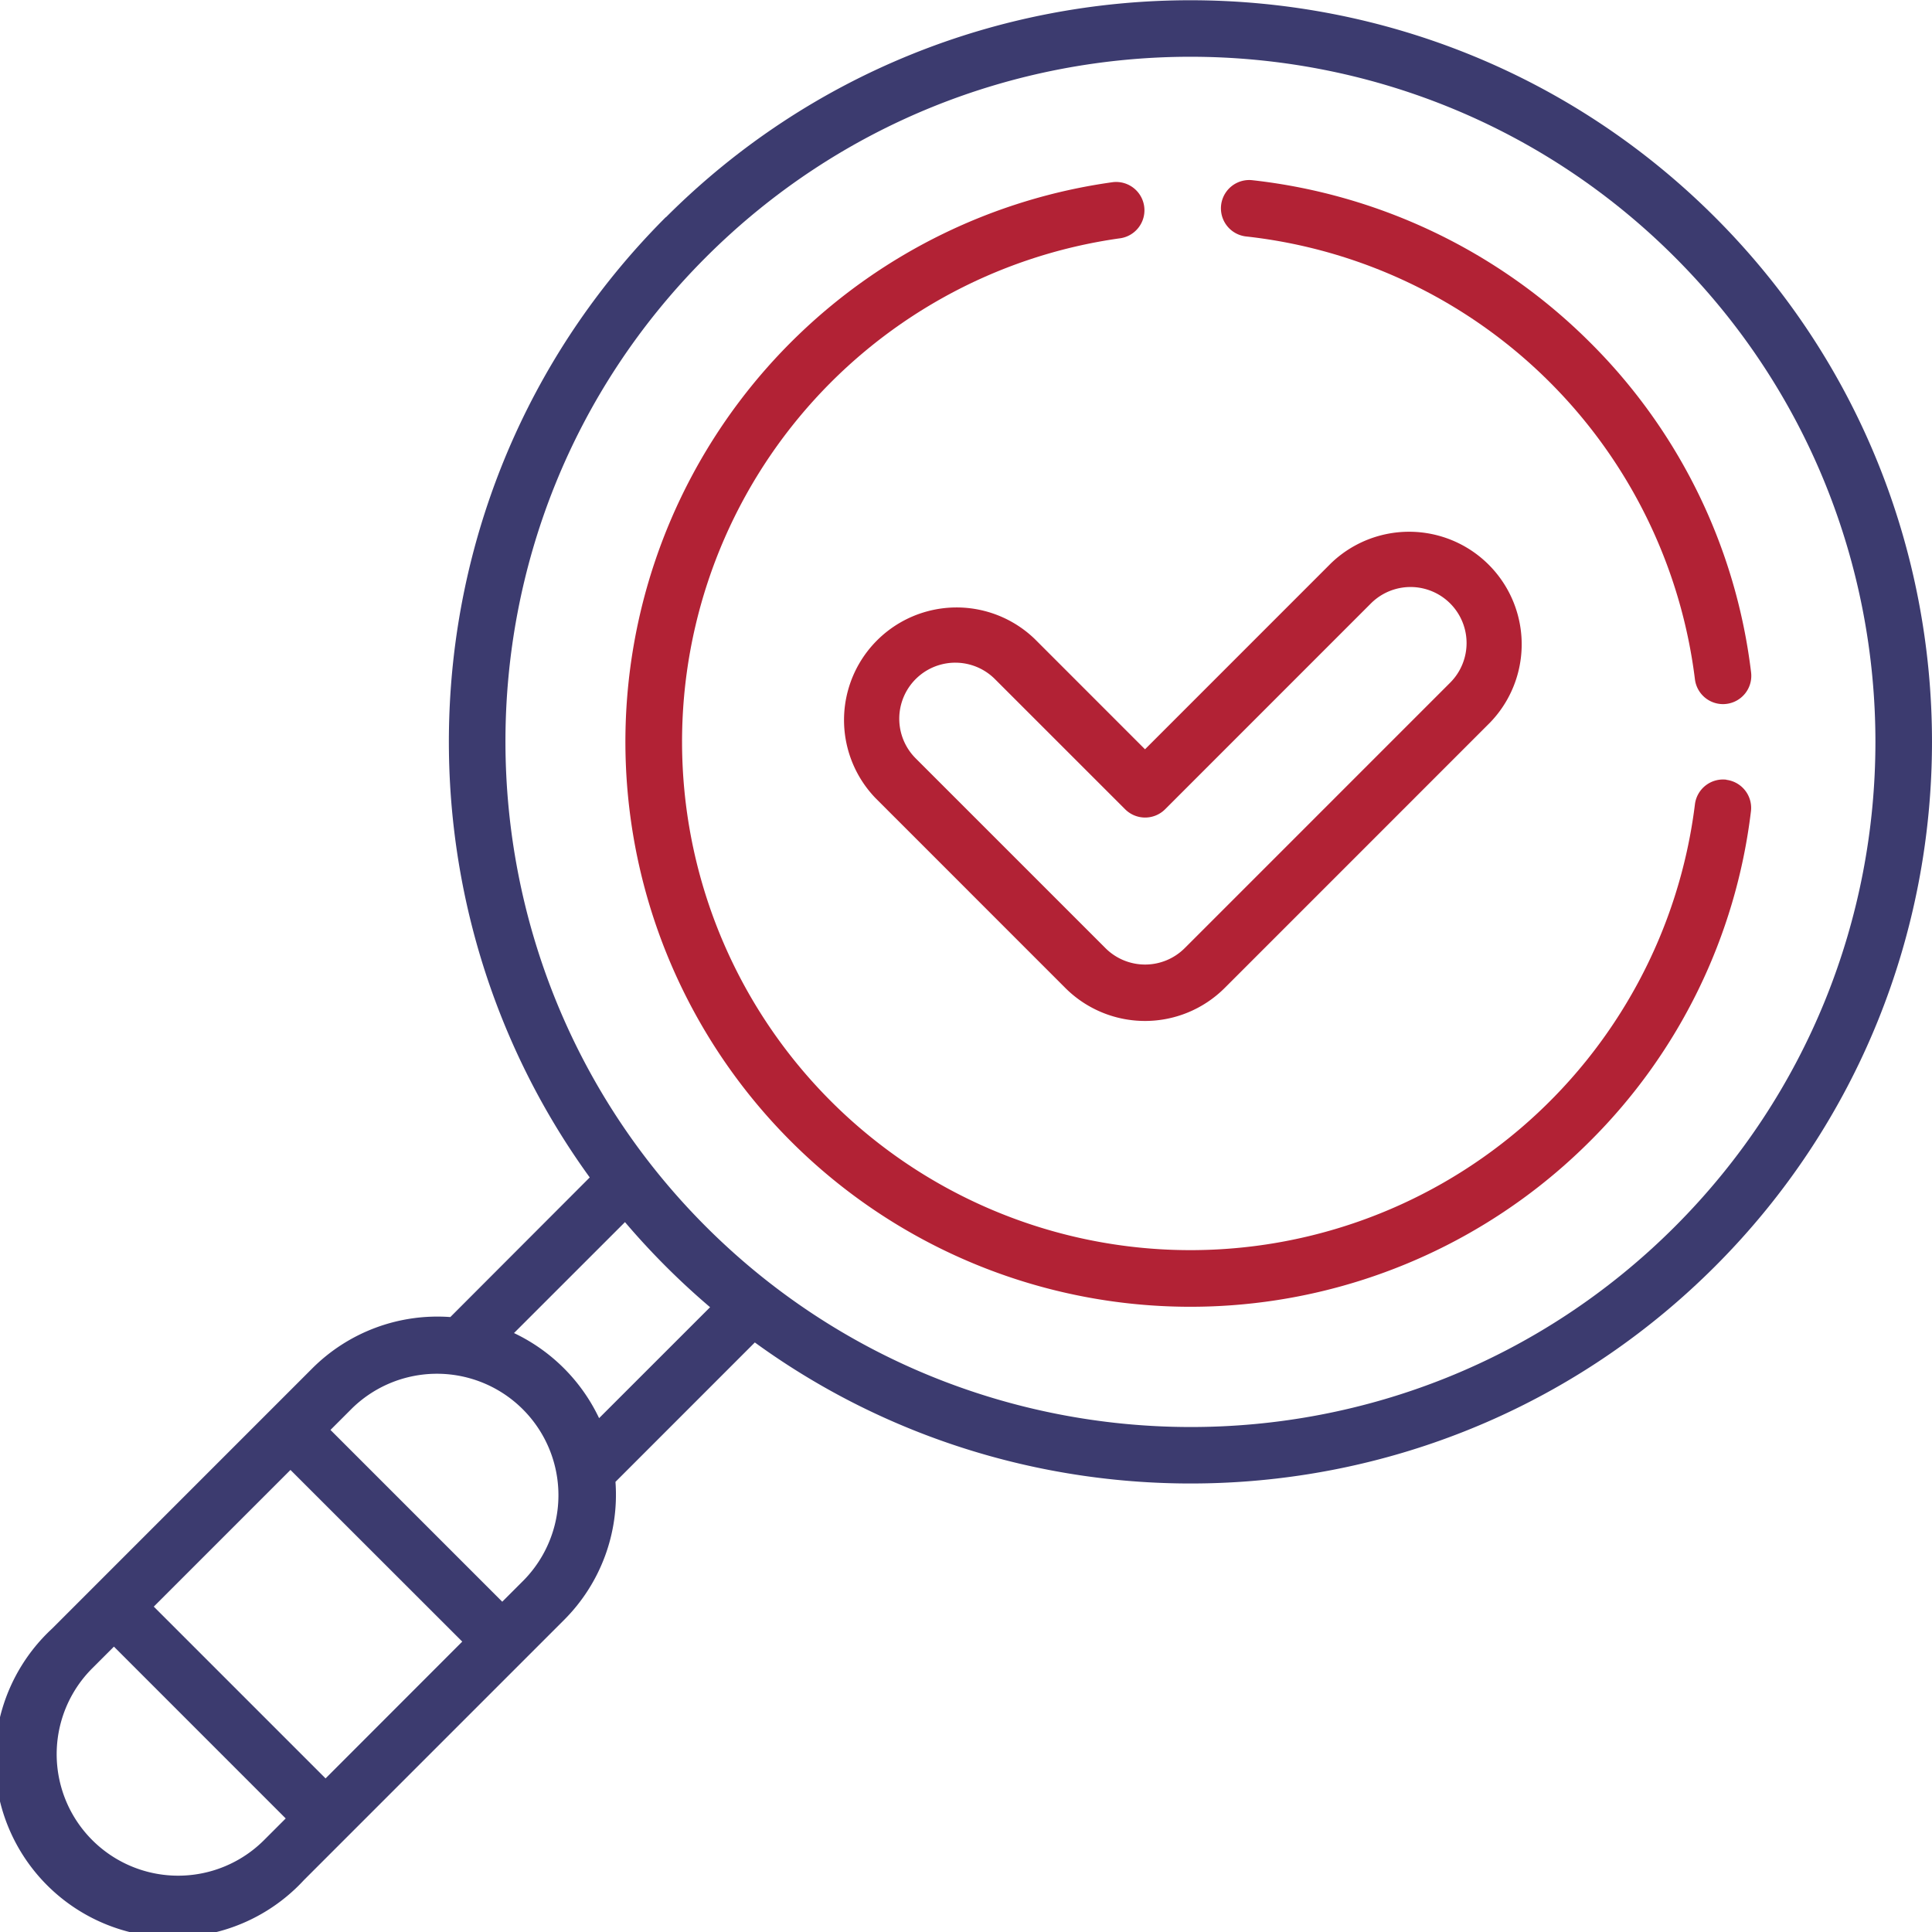
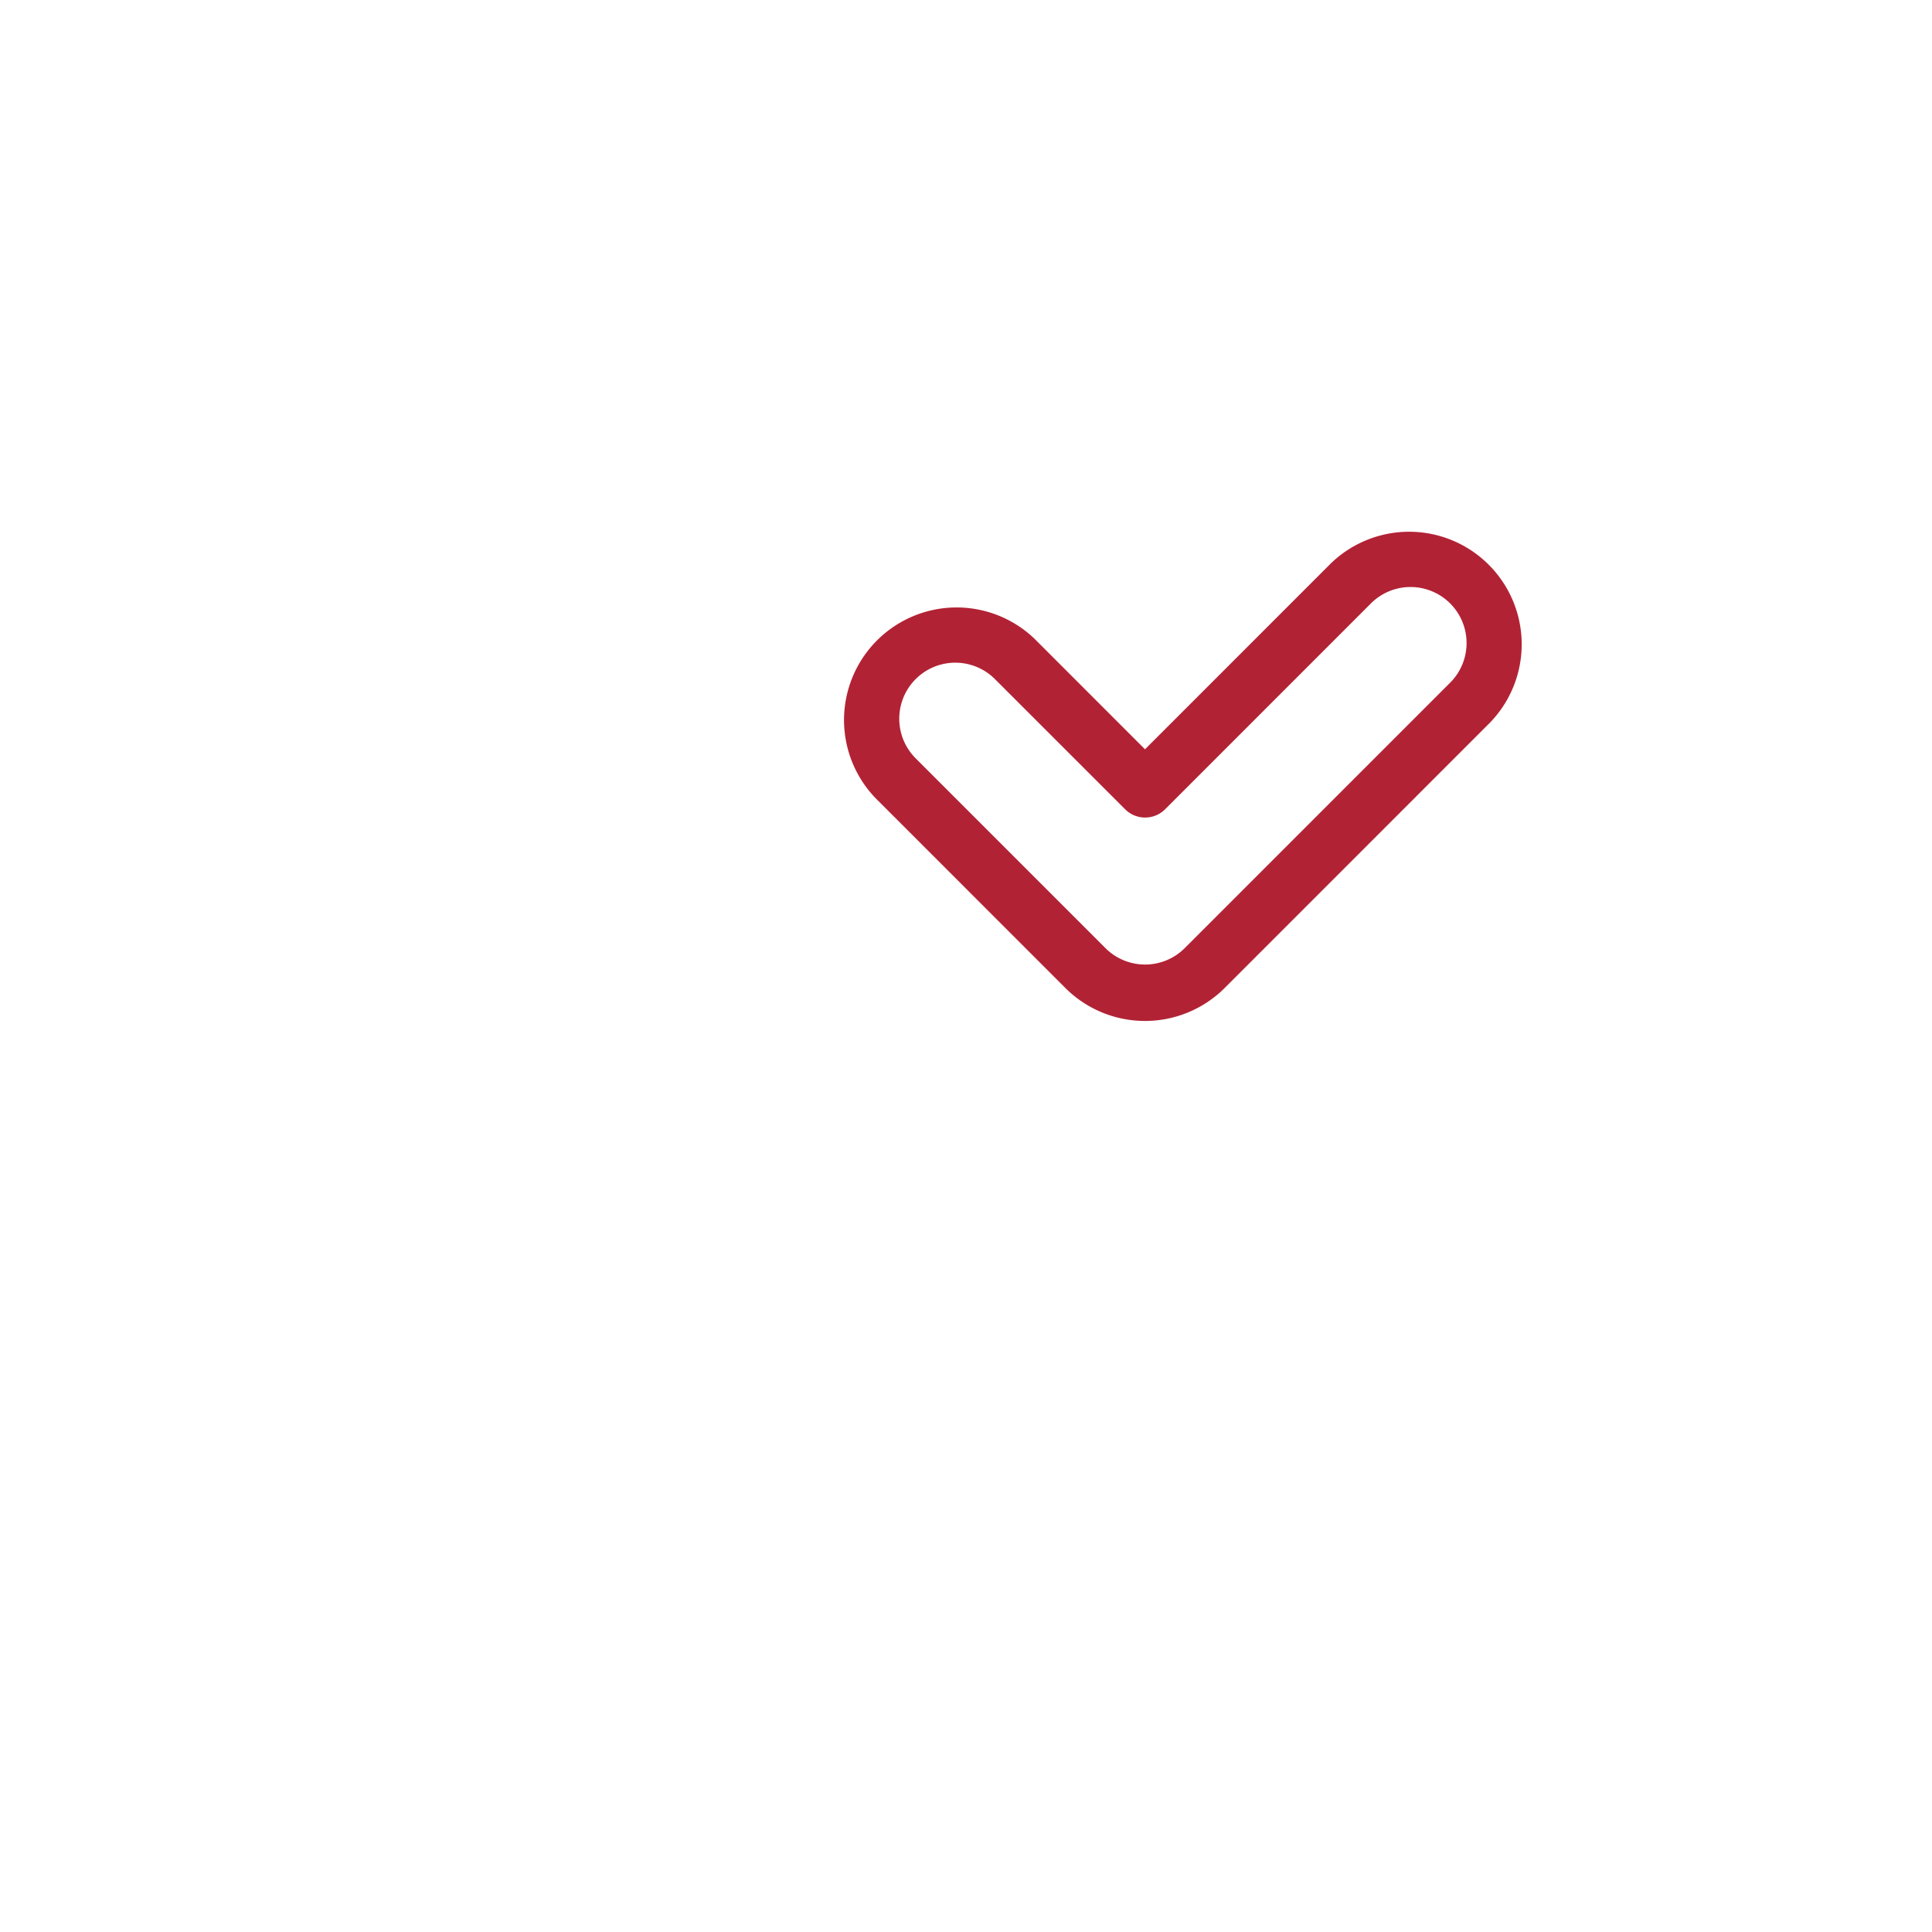
<svg xmlns="http://www.w3.org/2000/svg" id="Capa_1" data-name="Capa 1" viewBox="0 0 511.95 512">
  <defs>
    <style>.cls-1{fill:#3c3b6f;}.cls-2{fill:#b22235;}</style>
  </defs>
  <title>Quality-Check</title>
-   <path class="cls-1" d="M176.46,57.54C107.25,126.75,100.54,235.14,156.3,312l-36.94,37a46.91,46.91,0,0,0-36.63,13.65l-68.9,68.91A47.19,47.19,0,1,0,80.56,498.2l68.91-68.91a46.87,46.87,0,0,0,13.65-36.62l36.93-36.94c76.12,55.37,184.59,49.68,254.44-20.16,76.65-76.65,76.65-201.38,0-278s-201.31-76.72-278,0ZM70,487.6a32.19,32.19,0,1,1-45.52-45.53l5.74-5.74,45.52,45.53ZM86.3,471.25,40.78,425.73,77,389.51,122.52,435Zm52.56-52.56-5.74,5.74L87.6,378.91l5.74-5.74a32.19,32.19,0,0,1,45.52,45.52Zm19.92-42.9a47.47,47.47,0,0,0-22.55-22.55l29.41-29.4a198.39,198.39,0,0,0,22.55,22.55ZM443.88,325c-71.39,71.39-186.53,70.31-256.82,0s-71.29-185.52,0-256.81c70.86-70.87,186-70.86,256.82,0S514.68,254.16,443.88,325Z" transform="translate(-0.03 0)" />
  <path class="cls-2" d="M274.25,169.35a29.83,29.83,0,0,0-42.18,42.18l50.28,50.29a29.87,29.87,0,0,0,42.18,0l70.34-70.35a29.83,29.83,0,0,0-42.18-42.18l-49.25,49.26Zm89.05-9.45a14.83,14.83,0,0,1,21,21l-70.34,70.34a14.85,14.85,0,0,1-21,0l-50.29-50.29a14.82,14.82,0,1,1,21-21l34.5,34.49a7.49,7.49,0,0,0,10.6,0Z" transform="translate(-0.03 0)" />
-   <path class="cls-2" d="M457.52,206.61a7.5,7.5,0,0,0-8.36,6.53A134.71,134.71,0,1,1,297,63.12,7.5,7.5,0,0,0,295,48.26,149.71,149.71,0,1,0,421.33,302.42,148.2,148.2,0,0,0,464,215a7.5,7.5,0,0,0-6.52-8.36Z" transform="translate(-0.03 0)" />
-   <path class="cls-2" d="M331.78,47.74a7.5,7.5,0,0,0-1.63,14.91A134.72,134.72,0,0,1,449.16,180a7.5,7.5,0,0,0,7.43,6.58,7.26,7.26,0,0,0,.93-.06,7.49,7.49,0,0,0,6.52-8.36A148.18,148.18,0,0,0,421.33,90.7,150.06,150.06,0,0,0,331.78,47.74Z" transform="translate(-0.03 0)" />
</svg>